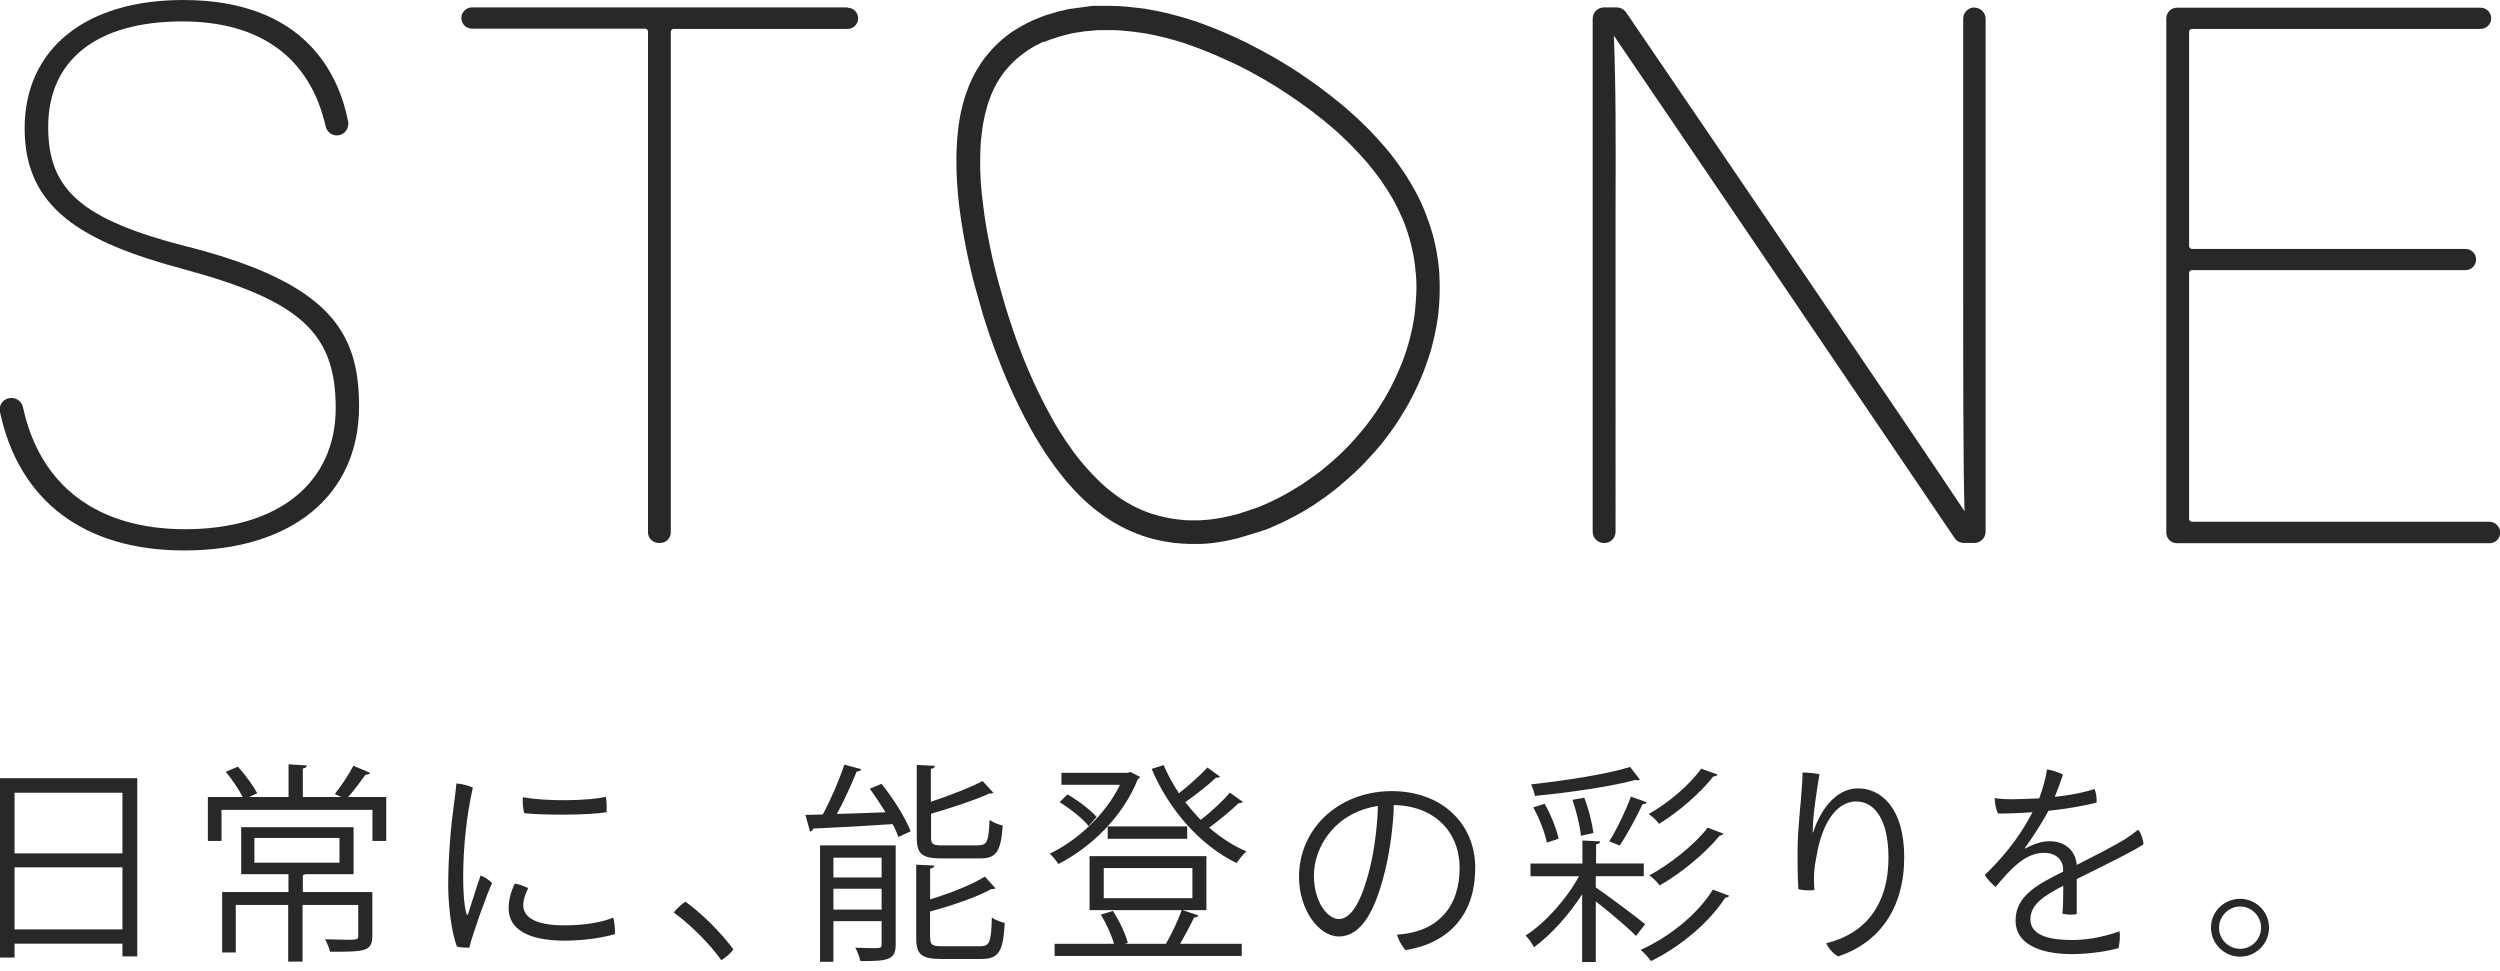
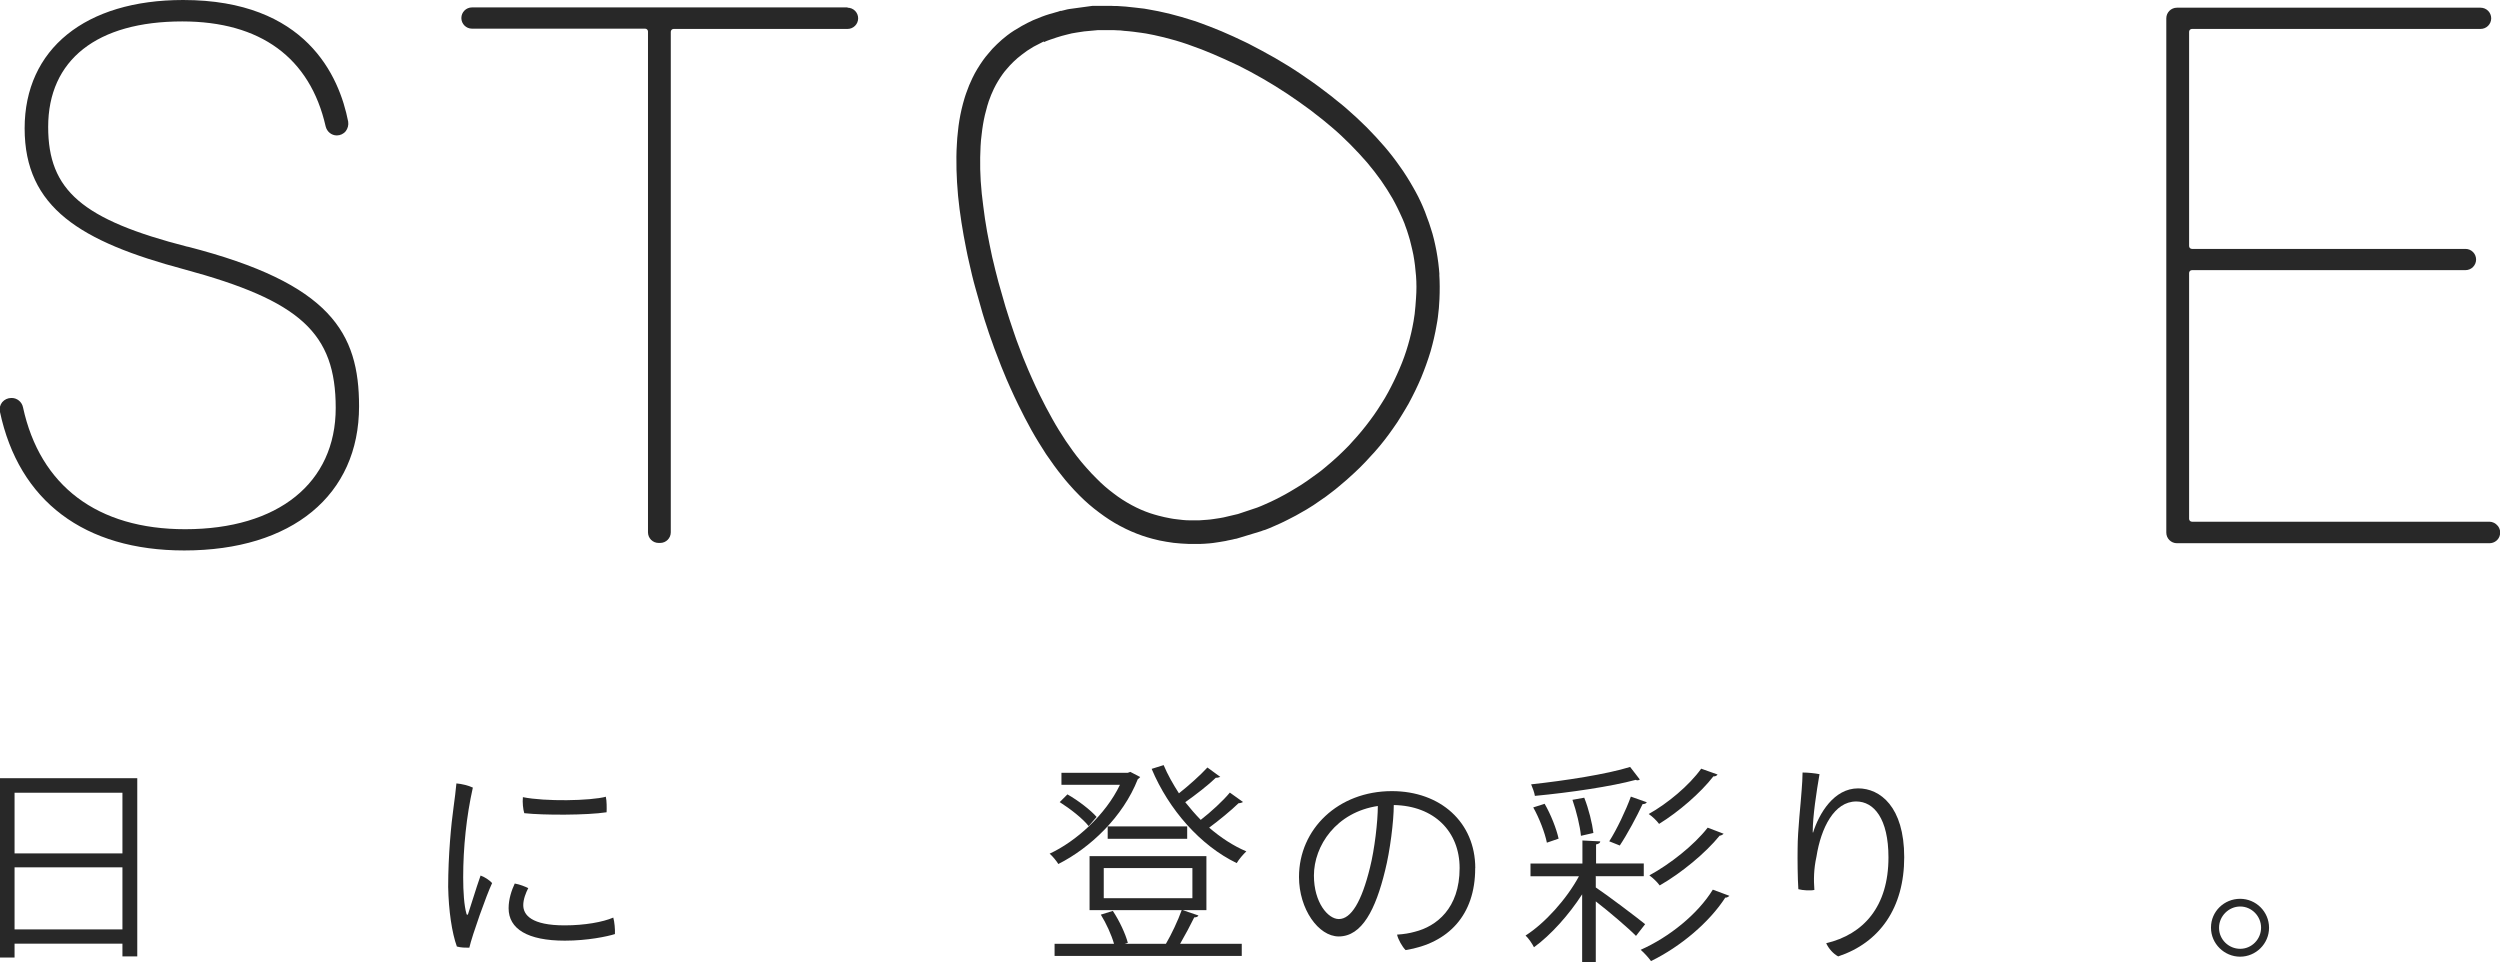
<svg xmlns="http://www.w3.org/2000/svg" id="_レイヤー_1" data-name="レイヤー_1" version="1.1" viewBox="0 0 273 106">
  <defs>
    <style>
      .st0 {
        fill: #282828;
      }
    </style>
  </defs>
  <g>
    <path class="st0" d="M0,84.98h14.99v19.46h-1.62v-1.39H1.59v1.51H0v-19.59ZM13.38,86.57H1.59v6.62h11.78v-6.62ZM1.59,101.49h11.78v-6.78H1.59v6.78Z" />
-     <path class="st0" d="M40.41,84.41c-.1.15-.31.21-.49.18-.49.69-1.26,1.72-1.9,2.44h4.16v4.8h-1.51v-3.39h-16.48v3.39h-1.49v-4.8h3.8c-.41-.82-1.18-1.95-1.85-2.75l1.33-.56c.82.9,1.69,2.11,2.11,2.9l-.87.41h4.29v-3.57l2,.13c0,.15-.13.28-.44.33v3.11h4.18l-.69-.33c.67-.82,1.57-2.18,2.03-3.08l1.82.77v.03ZM40.66,97.35v4.83c0,1.75-.85,1.75-4.62,1.75-.08-.41-.33-.95-.54-1.36.87,0,1.69.05,2.26.05,1.18,0,1.36,0,1.36-.41v-3.39h-6.08v6.19h-1.57v-6.19h-5.72v5.19h-1.49v-6.6h7.24v-1.95h-5.16v-5.13h12.27v5.13h-5.26s-.15.08-.28.1v1.85h7.6v-.05ZM27.78,91.5v2.7h9.29v-2.7h-9.29Z" />
    <path class="st0" d="M51.63,86.03c-.69,3.08-1.05,6.5-1.05,9.78,0,1.57.1,3.08.36,3.98.05.13.1.18.18,0,.31-.9.85-2.75,1.36-4.18.44.15.98.51,1.26.82-.62,1.31-2.18,5.7-2.49,7.06-.39,0-.92,0-1.36-.13-.54-1.49-.9-3.9-.95-6.52,0-3.39.33-6.88.59-8.7.1-.77.26-1.93.31-2.59.59.05,1.33.23,1.8.46v.03ZM57.68,96.99c-.26.51-.54,1.21-.54,1.85,0,1.08.9,2.21,4.52,2.21,2.18,0,4.18-.36,5.31-.85.13.44.21,1.31.18,1.8-.82.26-2.98.72-5.47.72-4.06,0-6.14-1.28-6.14-3.54,0-1,.33-1.98.67-2.7.56.1,1.13.33,1.49.51h-.03ZM66.16,87.03c.1.41.1,1.23.08,1.67-2.13.33-6.93.33-8.99.1-.13-.41-.21-1.18-.15-1.75,2.41.49,7.34.41,9.09-.05l-.03.03Z" />
-     <path class="st0" d="M78.76,104.85c-1.28-1.82-3.34-3.85-5.19-5.21.33-.41.87-.92,1.28-1.18,1.8,1.31,3.83,3.31,5.24,5.21-.26.39-.9.95-1.33,1.18Z" />
-     <path class="st0" d="M94.06,84c-.08.15-.23.23-.51.26-.56,1.36-1.36,3.16-2.16,4.62,1.64-.05,3.47-.1,5.31-.18-.54-.87-1.13-1.77-1.72-2.57l1.28-.54c1.28,1.59,2.64,3.75,3.18,5.19l-1.33.62c-.15-.41-.36-.9-.64-1.41-3.23.23-6.57.39-8.68.49,0,.18-.18.28-.33.33l-.51-1.82,1.9-.05c.85-1.57,1.82-3.83,2.36-5.44l1.9.51h-.05ZM97.81,92.32v10.83c0,1.72-.92,1.8-3.85,1.8-.1-.41-.33-1.05-.56-1.46.69,0,1.31.05,1.77.05,1,0,1.1,0,1.1-.41v-2.54h-5.26v4.44h-1.46v-12.71h8.27ZM96.27,93.66h-5.26v2.16h5.26v-2.16ZM91.01,99.33h5.26v-2.28h-5.26v2.28ZM106.85,92.3c.95,0,1.1-.39,1.21-2.77.36.28.98.51,1.44.62-.21,2.82-.67,3.59-2.49,3.59h-4.18c-2.16,0-2.72-.49-2.72-2.28v-7.93l1.98.1c0,.15-.13.28-.44.33v3.59c2.08-.69,4.29-1.54,5.65-2.26l1.18,1.28s-.13.08-.23.08h-.21c-1.57.72-4.08,1.54-6.37,2.21v2.59c0,.74.18.87,1.28.87h3.93l-.03-.03ZM101.58,102.41c0,.8.23.92,1.39.92h4.06c1.05,0,1.21-.46,1.28-3.13.36.26,1,.49,1.41.59-.18,3.13-.64,3.93-2.59,3.93h-4.31c-2.18,0-2.77-.46-2.77-2.29v-8.01l1.98.1c0,.15-.13.28-.46.33v3.36c2.21-.67,4.6-1.62,5.98-2.49l1.15,1.28s-.13.08-.26.08h-.18c-1.54.87-4.29,1.8-6.7,2.46v2.87l.03-.02Z" />
    <path class="st0" d="M123.43,84.29l1.08.56s-.15.18-.26.23c-1.62,4.13-5.21,7.52-8.68,9.27-.2-.33-.62-.85-.95-1.13,2.88-1.33,6.11-4.24,7.68-7.52h-6.39v-1.31h7.24l.28-.1ZM129.13,99.38l1.74.59c-.05.13-.23.21-.46.21-.39.8-1,1.95-1.54,2.88h6.73v1.33h-20.44v-1.33h6.49c-.28-.98-.85-2.23-1.44-3.18l1.31-.41c.72,1.08,1.39,2.52,1.64,3.49l-.33.1h4.49c.59-1,1.33-2.57,1.72-3.67h-10.06v-5.9h12.76v5.9h-2.64.03ZM116.57,86.75c1.18.67,2.54,1.72,3.18,2.46l-.87,1c-.64-.82-1.98-1.87-3.16-2.62l.85-.85ZM120.53,94.79v3.29h9.68v-3.29h-9.68ZM120.96,91.6v-1.36h8.68v1.36h-8.68ZM133.26,84.83s-.31.13-.49.1c-.82.8-2.21,1.87-3.34,2.67.54.67,1.08,1.31,1.69,1.93,1.1-.85,2.44-2.08,3.18-2.98l1.44,1.03s-.28.15-.49.13c-.82.8-2.13,1.87-3.21,2.67,1.26,1.08,2.62,1.98,4.06,2.59-.33.31-.82.87-1.05,1.28-3.95-1.9-7.42-5.83-9.29-10.29l1.31-.41c.44,1.05,1.03,2.08,1.67,3.08,1.08-.85,2.34-1.98,3.11-2.82l1.44,1.05-.03-.03Z" />
    <path class="st0" d="M161.09,94.84c0,5.06-2.9,8.16-7.6,8.91-.36-.36-.82-1.16-.93-1.69.77-.05,1.36-.15,1.93-.31,2.36-.59,4.9-2.54,4.9-6.96,0-3.98-2.77-6.8-7.19-6.88,0,1.77-.41,5.03-.95,7.16-1.03,4.24-2.52,7.19-5.06,7.19-2.21,0-4.34-2.98-4.34-6.5,0-5.24,4.29-9.37,10.14-9.37,5.31,0,9.11,3.41,9.11,8.42l-.03.03ZM150.49,88.01c-4.57.67-7.01,4.34-7.01,7.6,0,2.95,1.54,4.75,2.72,4.75,1.33,0,2.49-1.87,3.41-5.65.49-1.95.85-4.98.85-6.73l.03.03Z" />
    <path class="st0" d="M174.26,95.63v1.28c1.21.8,4.57,3.34,5.39,4.01l-1,1.28c-.8-.82-2.9-2.62-4.39-3.77v6.62h-1.49v-7.39c-1.44,2.23-3.41,4.44-5.26,5.78-.21-.41-.59-.98-.92-1.28,2.1-1.33,4.49-3.98,5.83-6.47h-5.29v-1.39h5.67v-2.52l1.95.1c0,.15-.15.28-.46.33v2.08h5.21v1.39h-5.21l-.03-.05ZM179.06,85.13s-.13.08-.23.08c-.05,0-.13,0-.21-.05-2.64.72-7.19,1.39-11.01,1.75-.05-.36-.26-.9-.41-1.26,3.75-.41,8.24-1.1,10.81-1.9l1.05,1.36v.03ZM168.66,87.75c.69,1.18,1.31,2.77,1.54,3.83l-1.28.44c-.21-1.05-.82-2.67-1.49-3.85l1.23-.39v-.03ZM173,87.11c.49,1.23.87,2.8,1,3.85l-1.36.31c-.1-1.05-.49-2.67-.93-3.93l1.28-.23ZM179.83,87.6c-.05.13-.23.21-.46.21-.62,1.33-1.67,3.29-2.49,4.52-.28-.1-.87-.36-1.15-.46.82-1.28,1.82-3.39,2.36-4.88l1.75.62ZM188.84,97.84s-.23.21-.44.18c-1.72,2.67-4.85,5.34-8.11,6.93-.26-.36-.74-.9-1.13-1.23,3.13-1.39,6.24-3.9,7.88-6.57l1.8.67v.03ZM187.56,84.57c-.08.13-.23.23-.46.21-1.39,1.8-3.8,3.88-5.93,5.19-.26-.36-.74-.82-1.13-1.08,2.03-1.13,4.42-3.11,5.73-4.95l1.8.64ZM188.23,91.04s-.21.21-.44.21c-1.54,1.9-4.18,4.08-6.55,5.44-.26-.36-.74-.82-1.13-1.1,2.23-1.21,4.88-3.29,6.37-5.21l1.75.67Z" />
    <path class="st0" d="M197.98,90.94c.67-2.13,2.29-4.85,4.93-4.85,2.39,0,5.03,2,5.03,7.52s-2.67,9.32-7.21,10.83c-.54-.28-1.05-.87-1.31-1.44,4.08-.97,6.8-4,6.8-9.37,0-4.24-1.59-6.11-3.52-6.11-2.41,0-3.85,2.9-4.34,6.01-.31,1.41-.31,2.57-.23,3.65-.41.1-1.26.05-1.75-.08-.08-1.16-.1-3.31-.08-4.44,0-2,.36-5.06.44-6.37.05-.62.1-1.39.1-1.93.59,0,1.36.08,1.85.18-.33,1.93-.74,4.57-.74,6.32l.03.08Z" />
-     <path class="st0" d="M221.16,92.66c1-.56,1.9-.8,2.67-.8,1.51,0,2.8.87,2.95,2.59,1.95-1,3.82-1.93,5.26-2.8.49-.31.98-.67,1.44-1.05.31.33.57,1.1.59,1.59-.75.59-5.01,2.67-7.29,3.8v3.83c-.39.1-1.1.08-1.57-.05.08-.54.1-1.85.1-3.05-2,1.05-3.59,2-3.59,3.67,0,1.87,2.34,2.26,4.57,2.26,2.1,0,4.01-.54,5.16-.95.1.57,0,1.33-.1,1.82-.82.28-3.06.67-5.11.67-2.57,0-6.14-.67-6.14-3.67,0-2.72,2.44-3.95,5.19-5.34v-.33c-.05-1-.8-1.72-2.11-1.72-1.98,0-3.57,1.69-5.26,3.72-.41-.33-.95-.87-1.18-1.31,2.77-2.64,4.31-5.11,5.21-6.85-1.28.1-2.54.15-3.77.15-.21-.41-.36-1.16-.36-1.69.62.1,1.34.13,1.75.13.8,0,1.93-.05,3.11-.1.41-1.08.74-2.31.85-3.16.46.05,1.33.33,1.75.56-.13.44-.54,1.54-.9,2.44,1.59-.18,3.18-.46,4.34-.87.18.39.26,1.05.23,1.49-1.49.39-3.34.69-5.26.9-.56,1.05-1.59,2.72-2.59,4.08l.08.05Z" />
    <path class="st0" d="M241.44,101.28c0-1.75,1.44-3.13,3.18-3.13s3.16,1.41,3.16,3.16-1.44,3.16-3.16,3.16-3.18-1.41-3.18-3.16v-.03ZM242.32,101.33c0,1.26,1.05,2.28,2.31,2.28s2.28-1.05,2.28-2.31-1.03-2.31-2.28-2.31-2.31,1.05-2.31,2.31v.03Z" />
  </g>
  <g>
    <path class="st0" d="M157.19,30.01c-.06-.87-.17-1.74-.33-2.61-.08-.43-.17-.83-.27-1.26-.1-.41-.21-.81-.35-1.22-.12-.39-.25-.79-.41-1.18-.08-.19-.14-.39-.21-.58-.08-.19-.16-.37-.23-.56s-.17-.37-.25-.56c-.1-.19-.17-.37-.27-.56-.19-.37-.39-.74-.6-1.1-.21-.37-.43-.74-.66-1.1-.23-.37-.48-.74-.74-1.1-.5-.72-1.06-1.45-1.68-2.17-.6-.7-1.26-1.41-1.95-2.11-.7-.7-1.43-1.37-2.21-2.05-.33-.29-.66-.56-1.01-.83-.46-.39-.95-.76-1.43-1.12-.83-.64-1.72-1.26-2.61-1.86-.89-.6-1.84-1.18-2.77-1.72-.95-.54-1.92-1.06-2.87-1.55l-.35-.17c-.87-.43-1.74-.81-2.59-1.18-.87-.37-1.76-.7-2.61-1.01l-.35-.12c-.95-.31-1.9-.58-2.81-.81l-.19-.04c-.64-.15-1.28-.29-1.9-.39-.39-.08-.78-.14-1.16-.17l-.33-.04c-.37-.04-.76-.08-1.12-.12-.29-.02-.58-.04-.89-.06-.23,0-.48,0-.72-.02h-2.01l-2.57.35c-.15.02-.29.06-.44.1-.14.04-.27.06-.41.1h-.1c-.19.08-.39.12-.56.17-.21.06-.44.14-.66.19-.27.08-.52.17-.79.27-.29.12-.58.23-.87.35l-.1.04c-.43.19-.83.41-1.22.62-.29.17-.58.35-.87.52-.25.15-.48.33-.74.52-.39.29-.75.62-1.1.95-.35.33-.68.68-.97,1.05-.19.21-.37.45-.54.68-.44.62-.85,1.28-1.18,1.97-.25.52-.48,1.06-.68,1.65-.06.19-.14.39-.19.58-.23.76-.42,1.57-.56,2.42-.06.39-.12.77-.15,1.16-.06.48-.1.97-.12,1.45-.06.87-.06,1.78-.04,2.75.02.89.08,1.82.17,2.85.1.95.21,1.92.37,2.9.14.95.33,1.92.52,2.9.1.48.19.97.31,1.45.12.48.21.95.33,1.43.12.46.23.95.37,1.41l.79,2.79c.14.46.29.95.45,1.41.15.48.31.95.5,1.47l.12.33c.12.35.25.72.39,1.06.37.99.75,1.96,1.14,2.87.14.31.27.62.41.93.29.64.58,1.28.89,1.9.46.95.95,1.88,1.43,2.75.52.93,1.07,1.8,1.59,2.61.58.85,1.16,1.66,1.76,2.4.23.29.48.6.74.89.39.45.79.87,1.18,1.26.66.66,1.35,1.26,2.11,1.82.74.56,1.49,1.05,2.28,1.47l.08.04c.76.41,1.55.75,2.36,1.03.35.12.72.23,1.09.33.5.14,1.03.25,1.53.33.27.04.52.08.79.12.54.06,1.1.1,1.67.12h1.24c.33,0,.66-.04.99-.06.27-.02.54-.06.79-.1.23-.04.45-.06.74-.12.17-.02.35-.06.5-.1.18-.04.35-.06.5-.1s.31-.08.46-.1l2.67-.81c.15-.06.29-.12.45-.15.15-.06.33-.14.48-.19.19-.08.37-.15.62-.27.19-.08.37-.17.56-.25.25-.12.5-.23.76-.37.31-.15.62-.31.93-.48.39-.21.75-.43,1.16-.66.52-.31,1.03-.64,1.51-.99.41-.27.81-.56,1.2-.87.29-.21.58-.45.85-.68.56-.46,1.1-.93,1.63-1.43.43-.39.83-.79,1.24-1.22.35-.37.68-.74,1.03-1.12.72-.81,1.38-1.66,1.99-2.54.31-.43.6-.87.87-1.32.29-.46.56-.93.83-1.39.5-.93.97-1.88,1.37-2.83.39-.95.74-1.92,1.03-2.88.27-.95.5-1.92.66-2.88.06-.29.1-.58.14-.87.08-.64.15-1.3.17-1.96.04-.91.04-1.84-.02-2.73l.04.1ZM113.97,4.61c.23-.1.48-.21.74-.29.21-.08.44-.15.68-.23.19-.06.37-.12.56-.17.15-.04.58-.15.58-.15l.33-.08c.14-.04.25-.06.39-.08.12-.02.23-.04.35-.06l.79-.12,1.51-.14h1.43c.21,0,.43,0,.64.02.27,0,.52.02.79.06.35.02.68.06,1.03.1l.29.04c.37.04.72.1,1.07.15.58.1,1.16.23,1.74.37l.18.04c.85.21,1.72.46,2.59.76l.33.12c.83.29,1.65.6,2.46.95.81.35,1.65.72,2.44,1.1l.33.15c.91.46,1.84.95,2.73,1.47.89.52,1.78,1.06,2.63,1.63.85.56,1.68,1.16,2.5,1.76.46.35.91.7,1.36,1.06.31.25.64.52.95.79.74.62,1.43,1.28,2.07,1.92.64.64,1.24,1.3,1.82,1.96.54.64,1.07,1.32,1.53,1.97.23.33.44.66.66.99.21.33.41.66.6.99.17.33.37.66.52.99.08.15.15.33.23.48.08.15.15.33.23.5.08.15.14.33.21.48.08.17.14.35.19.5.14.35.25.7.35,1.03.12.35.21.72.29,1.06.1.37.17.74.25,1.1.14.76.23,1.53.29,2.3.06.79.06,1.61,0,2.42-.04.58-.08,1.16-.15,1.74-.04.27-.08.52-.12.79-.15.87-.35,1.74-.6,2.59-.25.87-.56,1.74-.93,2.59-.37.87-.79,1.74-1.24,2.57-.23.43-.48.85-.76,1.28-.25.41-.52.81-.79,1.2-.56.79-1.18,1.59-1.82,2.32-.31.35-.62.7-.93,1.03-.37.39-.76.75-1.14,1.12-.5.46-1.01.91-1.49,1.3-.25.21-.52.43-.79.62-.37.27-.74.54-1.1.79-.45.31-.91.62-1.39.89-.37.23-.72.43-1.06.62-.27.15-.56.29-.85.45-.23.12-.46.23-.68.33-.14.06-.43.19-.6.27-.15.06-.31.14-.48.21-.14.06-.29.12-.43.17l-2.09.7-1.57.37c-.15.02-.31.06-.44.08-.25.04-.46.08-.66.1-.23.04-.46.06-.7.08-.29.02-.58.04-.85.06h-1.08c-.48,0-.97-.06-1.43-.12-.23-.02-.44-.06-.66-.1-.43-.08-.87-.17-1.3-.29-.31-.08-.6-.17-.91-.27-.68-.23-1.34-.52-1.99-.87-.72-.39-1.38-.81-2.01-1.3-.64-.48-1.26-1.01-1.84-1.61-.35-.35-.72-.72-1.06-1.12-.23-.25-.45-.52-.68-.79-.56-.68-1.1-1.43-1.63-2.21-.5-.76-1.01-1.57-1.49-2.44-.46-.81-.91-1.68-1.37-2.61-.29-.6-.58-1.2-.85-1.82-.13-.29-.27-.6-.39-.89-.39-.89-.75-1.82-1.1-2.77-.14-.35-.25-.68-.37-1.03l-.12-.35c-.15-.46-.31-.91-.46-1.37-.15-.45-.29-.91-.43-1.36l-.77-2.69c-.12-.45-.23-.91-.35-1.36-.12-.46-.21-.93-.33-1.37-.1-.46-.19-.93-.29-1.39-.19-.95-.37-1.88-.5-2.79-.13-.93-.25-1.86-.35-2.75-.1-.95-.15-1.82-.17-2.67-.02-.89,0-1.72.04-2.52.02-.43.06-.87.12-1.3.04-.35.08-.68.14-1.03.12-.74.29-1.43.48-2.09.06-.15.1-.33.15-.48.17-.48.35-.93.56-1.36.27-.56.6-1.1.95-1.59.14-.19.27-.37.43-.54.23-.29.5-.56.77-.83.27-.27.58-.52.89-.76.19-.15.39-.29.58-.43.23-.15.46-.29.72-.45.33-.17.66-.35,1.01-.52l.08-.04.06.02Z" />
    <path class="st0" d="M20.5,26.95c-11.54-2.96-15.24-6.16-15.24-13.09,0-7.32,5.32-11.52,14.64-11.52,8.54,0,13.96,3.97,15.66,11.46.14.58.64.99,1.22.99.37,0,.74-.17.97-.46.23-.29.33-.68.27-1.05C37.05,8.32,33.43,0,20,0,9.31,0,2.69,5.36,2.69,14.02s6.12,12.37,17.42,15.39c12.68,3.43,16.55,6.95,16.55,15.14s-6.29,13.24-16.44,13.24c-9.58,0-15.85-4.72-17.71-13.32-.12-.58-.64-1.01-1.22-1.01h-.06c-.39,0-.74.17-.99.46-.23.29-.33.68-.25,1.03,2.07,9.78,9.23,15.16,20.13,15.16,11.77,0,19.09-6.04,19.09-15.74,0-8-3.06-13.42-18.74-17.44l.02.02Z" />
    <path class="st0" d="M92.56.81h-41.02c-.64,0-1.16.52-1.16,1.16s.52,1.16,1.16,1.16h18.91c.17,0,.31.14.31.31v54.69c0,.64.52,1.16,1.16,1.16h.17c.64,0,1.16-.52,1.16-1.16V3.47c0-.17.14-.31.31-.31h18.99c.64,0,1.16-.52,1.16-1.16s-.52-1.16-1.16-1.16v-.02Z" />
-     <path class="st0" d="M215.62.81c-.7,0-1.24.56-1.24,1.24v28.09c0,10.4,0,21.47.15,25.69-4.97-7.51-27.01-39.88-36.96-54.48-.23-.33-.62-.54-1.03-.54h-1.38c-.7,0-1.24.56-1.24,1.24v56.01c0,.7.56,1.24,1.26,1.24s1.24-.56,1.24-1.24V22.34c.02-6.89.04-12.91-.19-18.45,5.34,7.82,27.51,40.52,37.21,54.86.23.35.62.54,1.03.54h1.12c.7,0,1.24-.56,1.24-1.24V2.07c0-.7-.56-1.24-1.24-1.24l.02-.02Z" />
    <path class="st0" d="M272.75,57.42c-.21-.27-.56-.45-.91-.45h-32.48c-.17,0-.31-.14-.31-.31v-26.85c0-.17.14-.31.31-.31h29.87c.64,0,1.16-.52,1.16-1.16s-.52-1.16-1.16-1.16h-29.87c-.17,0-.31-.14-.31-.31V3.47c0-.17.14-.31.31-.31h31.52c.64,0,1.16-.52,1.16-1.16s-.52-1.16-1.16-1.16h-33.16c-.64,0-1.16.52-1.16,1.16v56.16c0,.64.52,1.16,1.16,1.16h34.13c.54,0,1.03-.37,1.14-.91.08-.35,0-.7-.23-.99Z" />
  </g>
</svg>